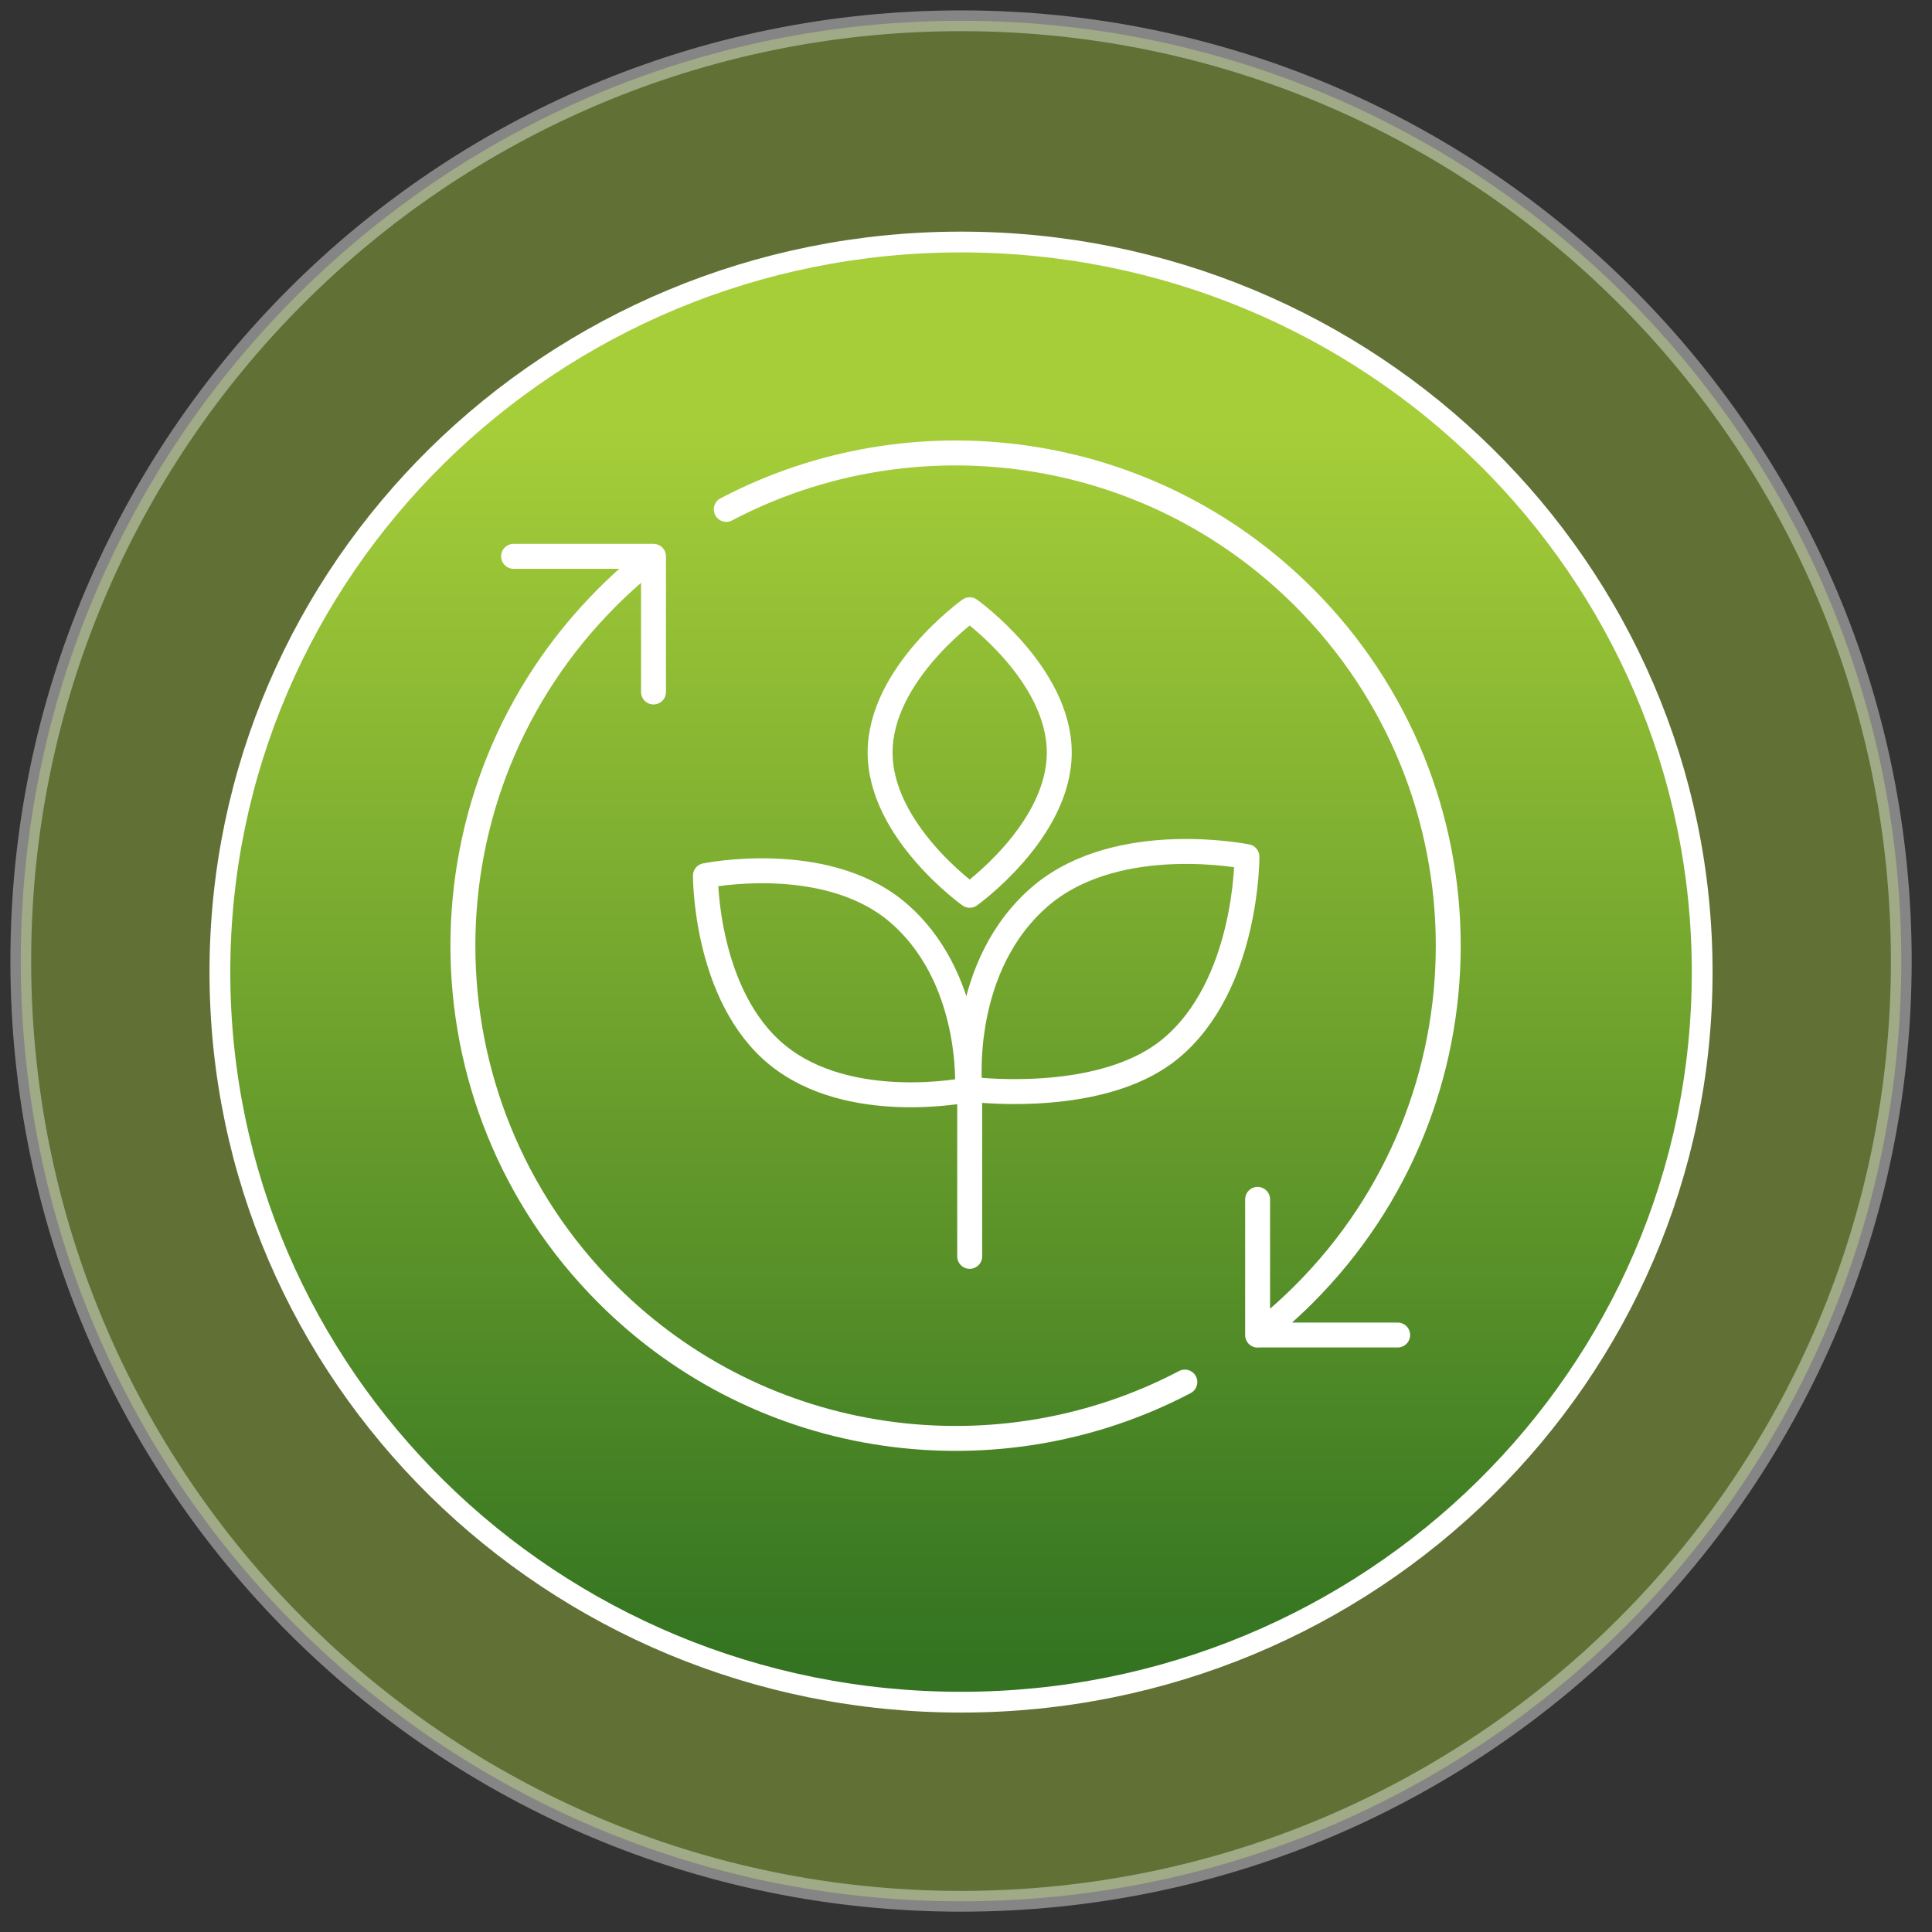
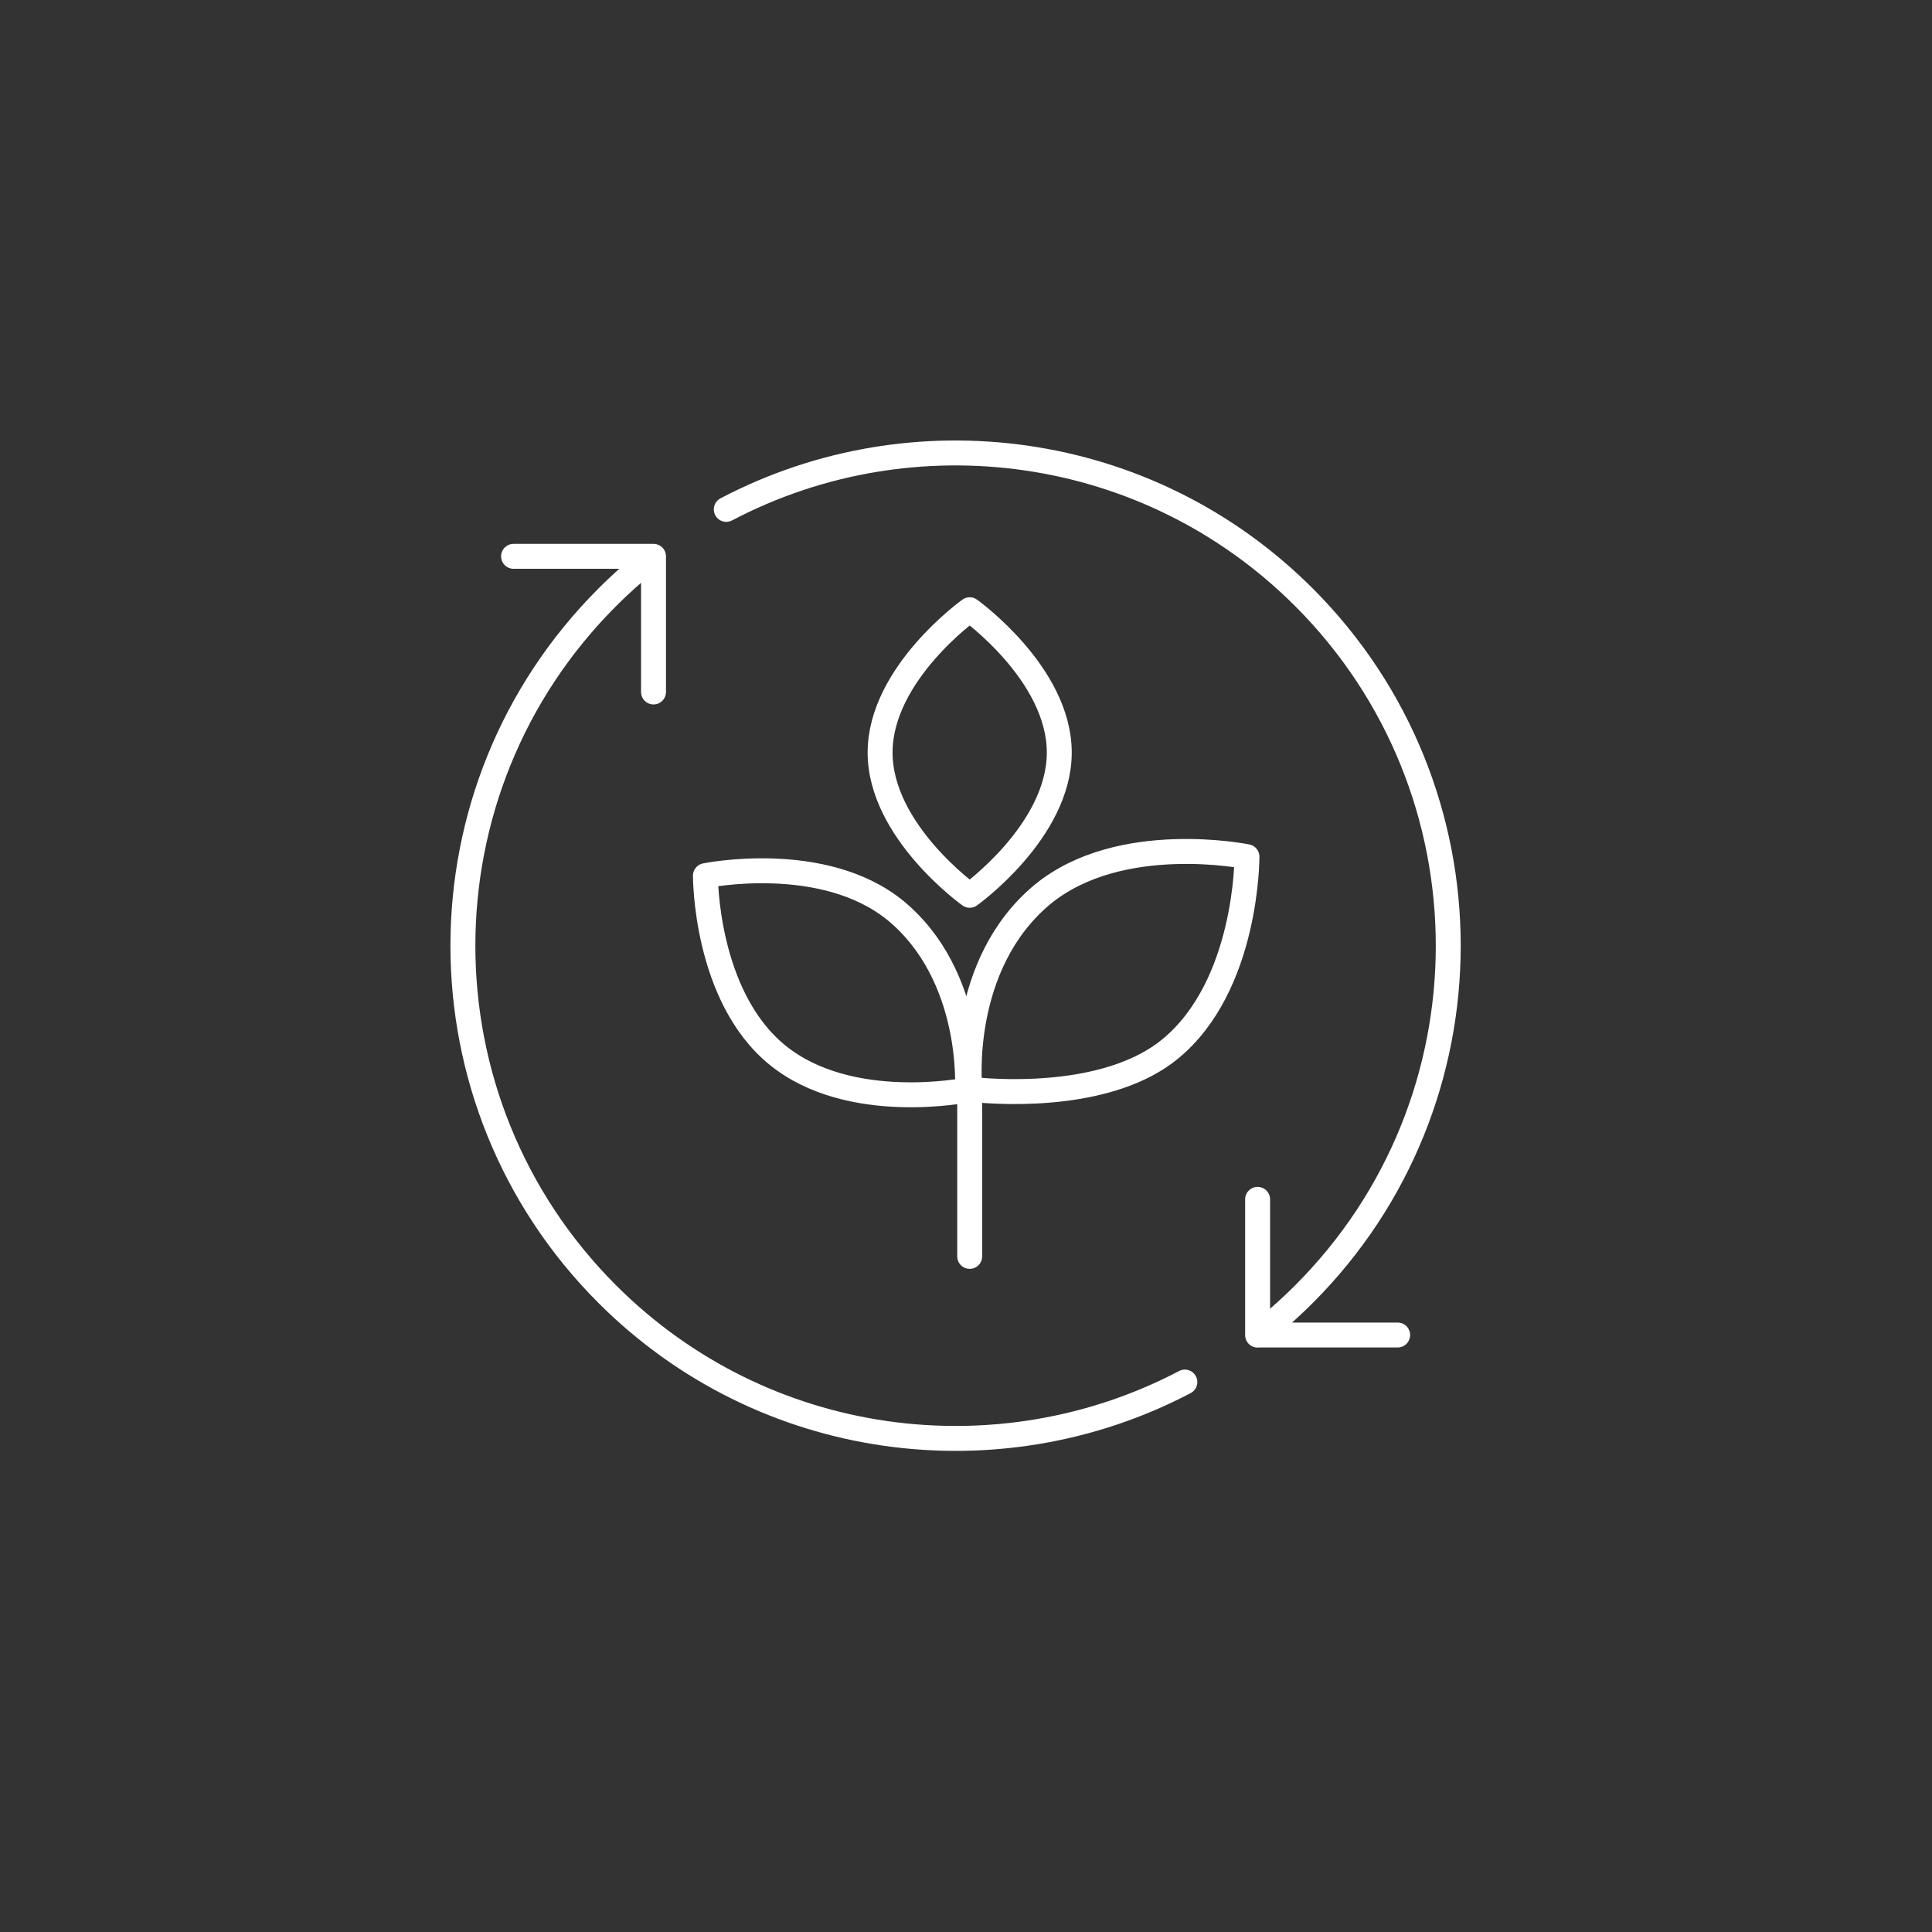
<svg xmlns="http://www.w3.org/2000/svg" width="93" height="93" viewBox="0 0 93 93" fill="none">
  <rect x="0" y="0" width="93" height="93" fill="#333333" stroke="none" />
-   <path opacity="0.4" fill-rule="evenodd" clip-rule="evenodd" d="M46.261 1C71.258 1 91.522 21.264 91.522 46.261C91.522 71.258 71.258 91.522 46.261 91.522C21.264 91.522 1 71.258 1 46.261C1 21.264 21.264 1 46.261 1Z" fill="#A6CE39" stroke="white" />
-   <path fill-rule="evenodd" clip-rule="evenodd" d="M46.261 11.65C65.965 11.65 81.937 27.384 81.937 46.793C81.937 66.203 65.965 81.937 46.261 81.937C26.558 81.937 10.585 66.203 10.585 46.793C10.585 27.384 26.558 11.65 46.261 11.65Z" fill="url(#paint0_linear_198_248)" stroke="white" />
  <path d="M34.96 24.52C43.91 19.813 55.241 21.225 62.769 28.753C72.029 38.017 72.029 53.031 62.769 62.295C62.058 63.006 61.309 63.665 60.537 64.268M31.448 26.794C30.681 27.392 29.937 28.047 29.231 28.753C19.966 38.017 19.966 53.031 29.231 62.295C36.754 69.818 48.081 71.231 57.035 66.528M31.458 33.31V26.78H24.721M60.537 57.733V64.263H67.279M46.678 52.433V52.31C46.678 52.31 46.103 46.435 50.194 43.045C53.932 39.99 60.024 41.238 60.024 41.238C60.024 41.238 60.057 47.442 56.319 50.502C53.504 52.804 48.608 52.644 46.678 52.433ZM46.678 52.433V60.478M43.114 43.836C46.927 46.99 46.569 52.465 46.569 52.465C46.569 52.465 40.897 53.628 37.413 50.78C33.929 47.932 33.957 42.151 33.957 42.151C33.957 42.151 39.63 40.988 43.114 43.836ZM50.99 36.224C50.99 40.018 46.678 43.097 46.678 43.097C46.678 43.097 42.365 40.018 42.365 36.224C42.365 32.429 46.678 29.351 46.678 29.351C46.678 29.351 50.99 32.429 50.99 36.224Z" stroke="white" stroke-width="1.2" stroke-linecap="round" stroke-linejoin="round" />
  <defs>
    <linearGradient id="paint0_linear_198_248" x1="10.585" y1="80.287" x2="10.585" y2="20.505" gradientUnits="userSpaceOnUse">
      <stop stop-color="#337321" />
      <stop offset="0.5" stop-color="#6DA12D" />
      <stop offset="1" stop-color="#A6CE39" />
    </linearGradient>
  </defs>
</svg>